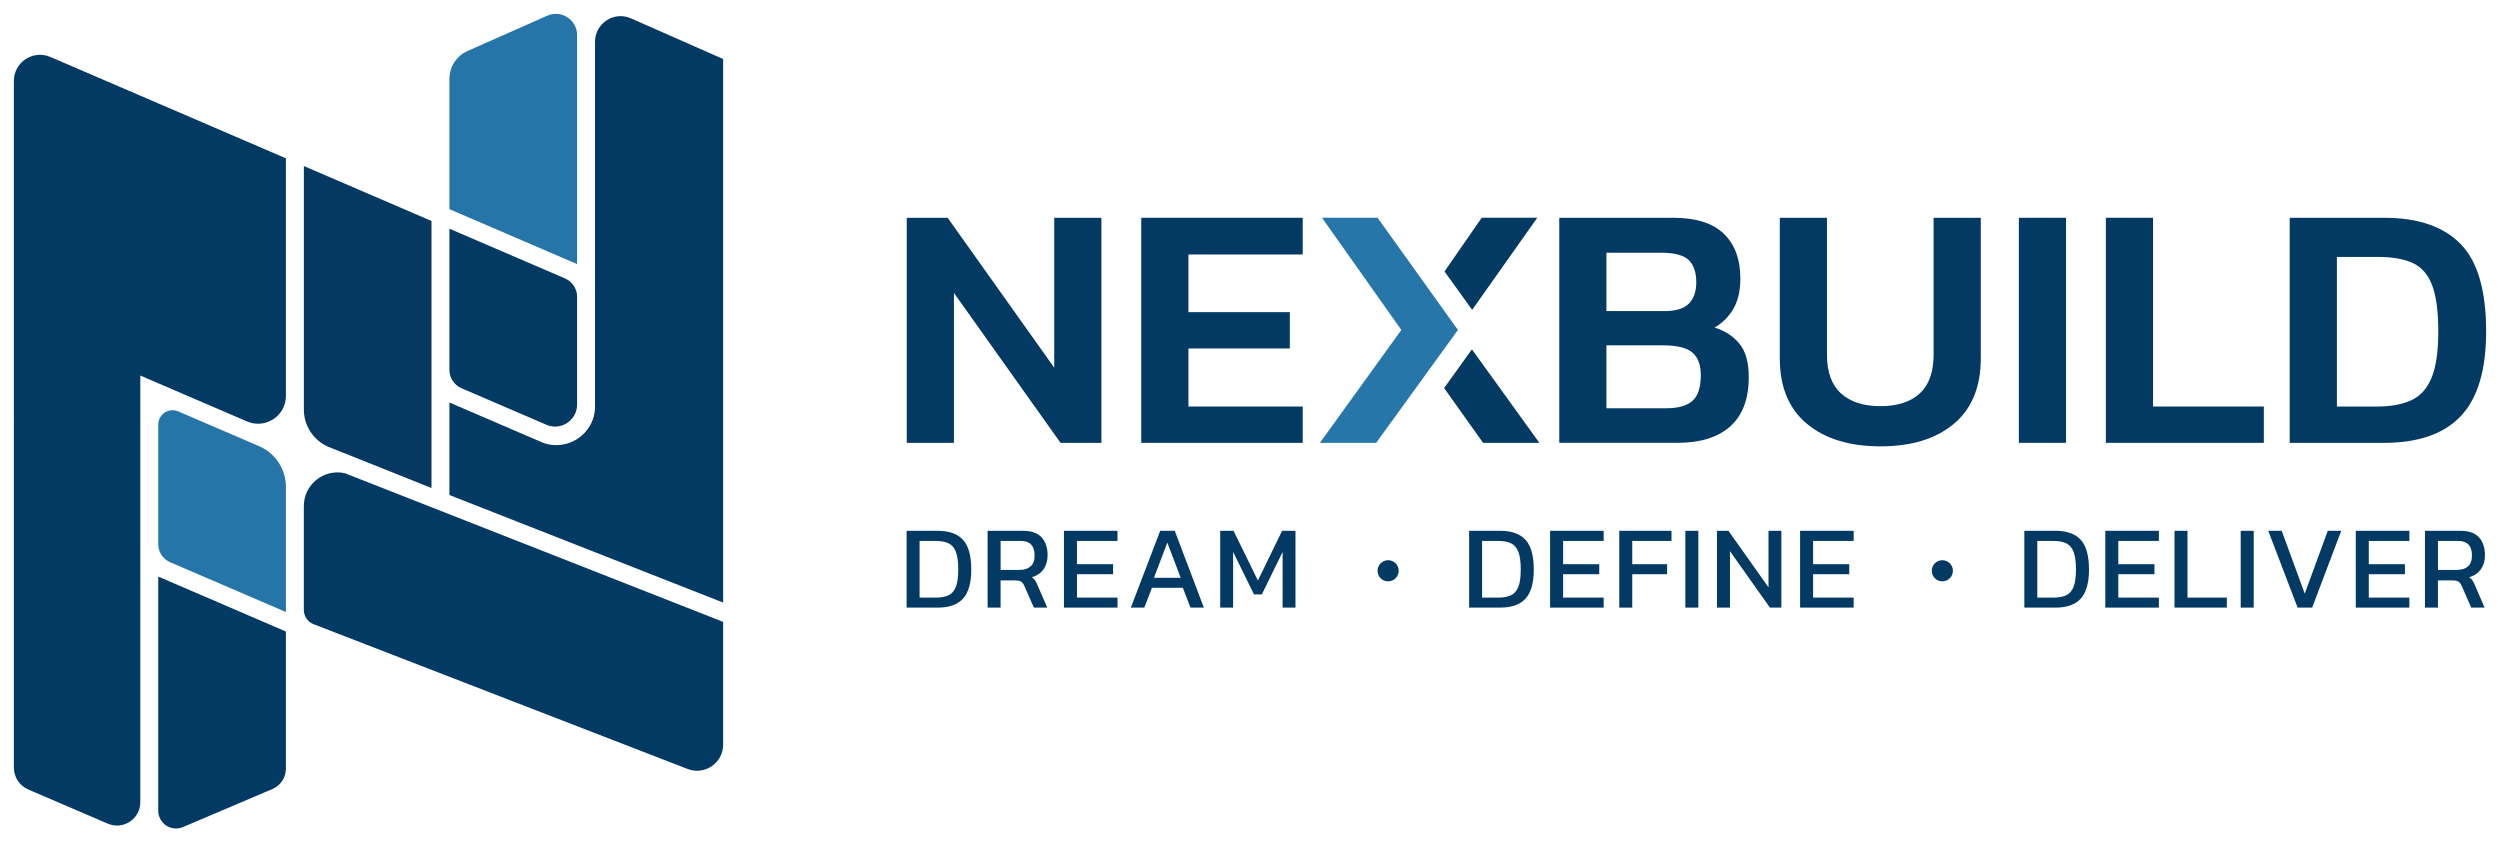
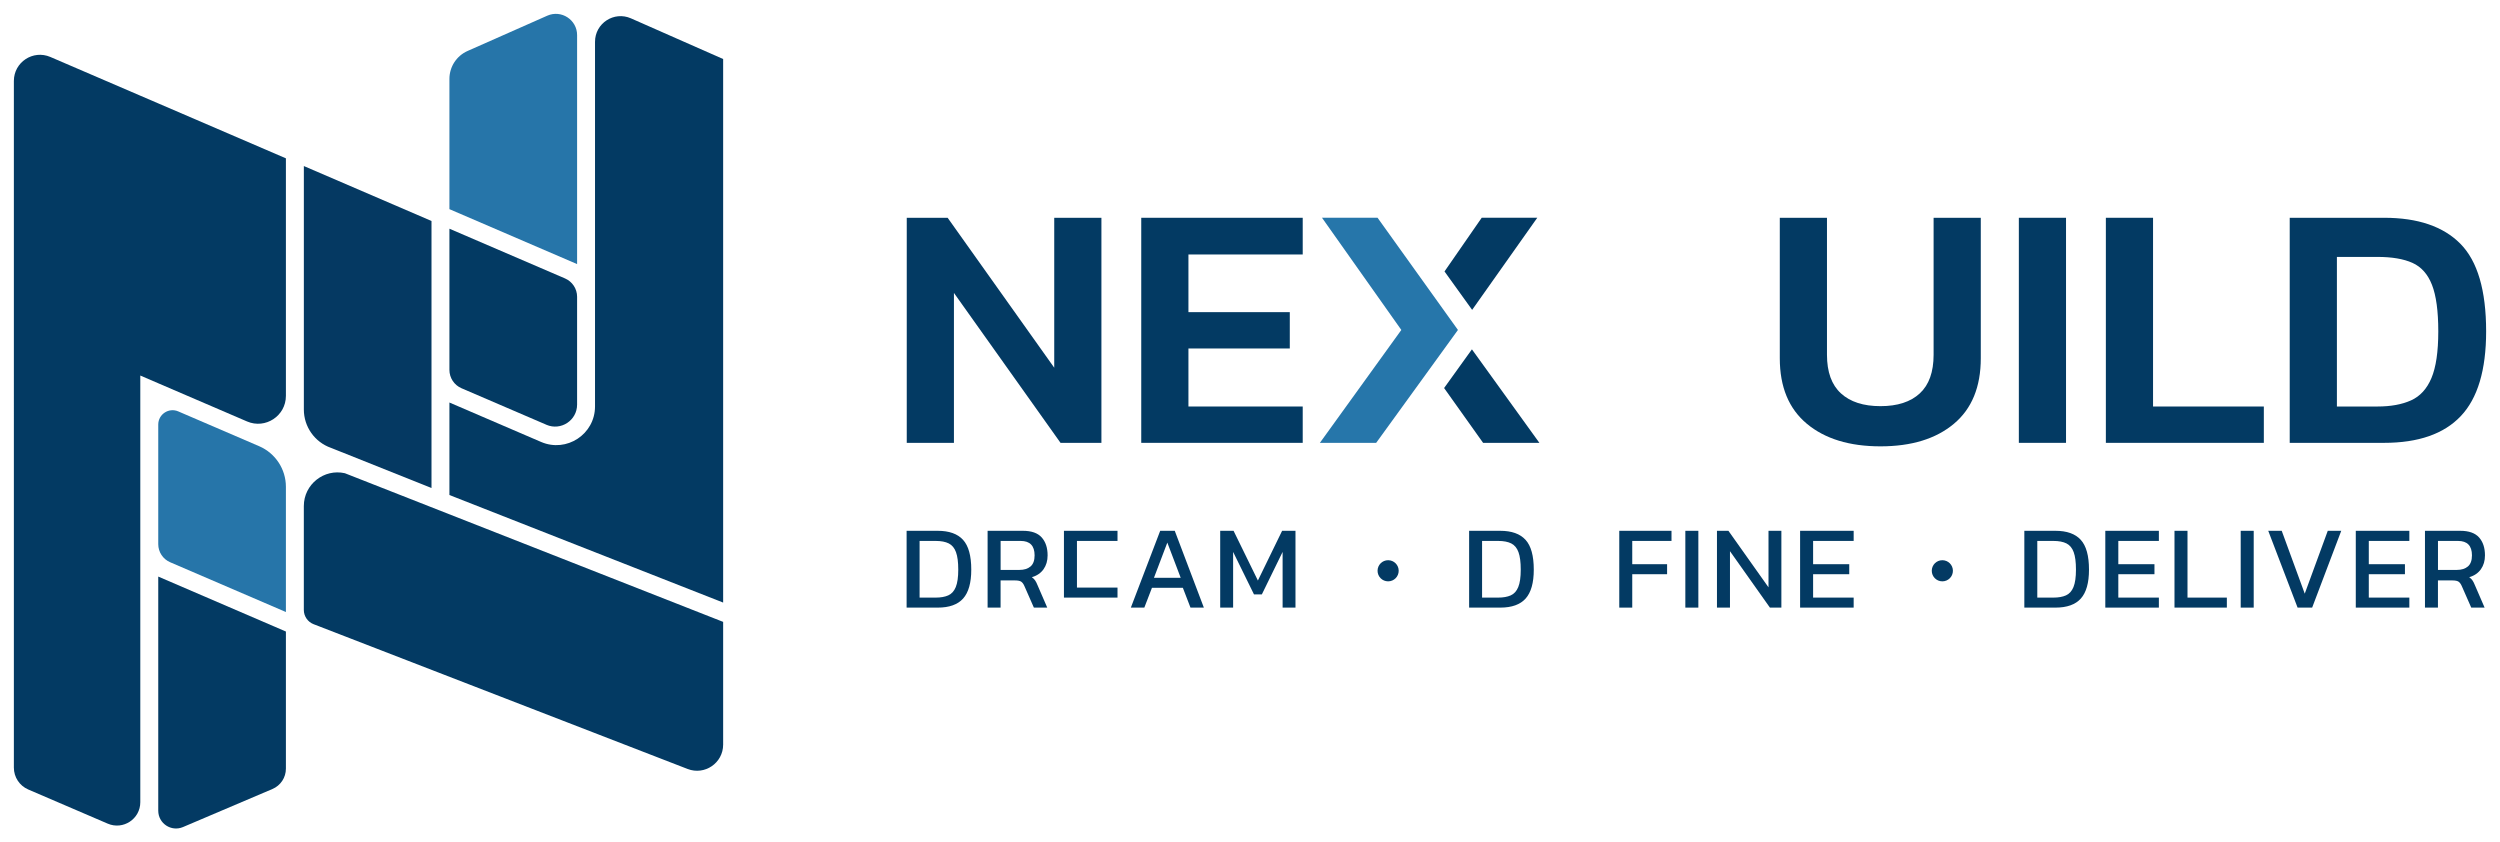
<svg xmlns="http://www.w3.org/2000/svg" id="_5" data-name="5" viewBox="151.79 76.67 901.27 303.68">
  <defs>
    <style>
      .cls-1 {
        fill: #2676aa;
      }

      .cls-2 {
        fill: #2675a9;
      }

      .cls-3 {
        fill: #033a63;
      }

      .cls-4 {
        fill: #053962;
      }
    </style>
  </defs>
  <g id="Layer_17" data-name="Layer 17">
    <g>
      <g>
        <path class="cls-3" d="M478.63,295.72v-27.69h11.22c4.1,0,7.14,1.08,9.12,3.25,1.98,2.16,2.97,5.75,2.97,10.77,0,4.73-.98,8.19-2.92,10.38-1.95,2.19-5,3.29-9.16,3.29h-11.22ZM483.32,292.11h5.81c1.81,0,3.31-.27,4.51-.8,1.2-.53,2.11-1.53,2.71-2.99.6-1.46.9-3.55.9-6.28s-.27-4.83-.82-6.32c-.54-1.49-1.41-2.54-2.6-3.14-1.19-.6-2.76-.9-4.71-.9h-5.81v20.43Z" />
        <path class="cls-3" d="M507.83,295.72v-27.69h12.73c3.1,0,5.35.8,6.77,2.39,1.42,1.59,2.13,3.75,2.13,6.47,0,1.95-.49,3.61-1.46,4.99-.98,1.38-2.38,2.34-4.21,2.88.52.37.92.77,1.2,1.2.29.43.57,1,.86,1.72l3.48,8.04h-4.82l-3.4-7.74c-.32-.75-.7-1.27-1.14-1.59-.44-.31-1.2-.47-2.26-.47h-5.2v9.8h-4.69ZM512.52,282.13h6.79c1.69,0,3.02-.42,4-1.25.97-.83,1.46-2.16,1.46-4,0-3.47-1.68-5.2-5.03-5.2h-7.22v10.45Z" />
-         <path class="cls-3" d="M535.35,295.72v-27.69h19.31v3.65h-14.62v8.39h13.03v3.61h-13.03v8.43h14.62v3.61h-19.31Z" />
+         <path class="cls-3" d="M535.35,295.72v-27.69h19.31v3.65h-14.62v8.39h13.03h-13.03v8.43h14.62v3.61h-19.31Z" />
        <path class="cls-3" d="M559.47,295.72l10.58-27.69h5.25l10.49,27.69h-4.82l-2.75-7.14h-11.14l-2.75,7.14h-4.86ZM567.81,284.97h9.63l-4.82-12.69-4.82,12.69Z" />
        <path class="cls-3" d="M591.68,295.72v-27.69h4.82l8.77,17.93,8.73-17.93h4.82v27.69h-4.64v-20.08l-7.48,15.31h-2.84l-7.52-15.31v20.08h-4.64Z" />
        <path class="cls-3" d="M681.42,295.72v-27.69h11.22c4.1,0,7.14,1.08,9.12,3.25,1.98,2.16,2.97,5.75,2.97,10.77,0,4.73-.98,8.19-2.92,10.38-1.95,2.19-5,3.29-9.16,3.29h-11.22ZM686.1,292.11h5.81c1.81,0,3.31-.27,4.51-.8,1.2-.53,2.11-1.53,2.71-2.99.6-1.46.9-3.55.9-6.28s-.27-4.83-.82-6.32c-.54-1.49-1.41-2.54-2.6-3.14-1.19-.6-2.76-.9-4.71-.9h-5.81v20.43Z" />
-         <path class="cls-3" d="M710.61,295.72v-27.69h19.31v3.65h-14.62v8.39h13.03v3.61h-13.03v8.43h14.62v3.61h-19.31Z" />
        <path class="cls-3" d="M735.55,295.72v-27.69h18.83v3.65h-14.15v8.39h12.56v3.61h-12.56v12.04h-4.69Z" />
        <path class="cls-3" d="M759.37,295.72v-27.69h4.69v27.69h-4.69Z" />
        <path class="cls-3" d="M770.77,295.72v-27.69h4.13l14.45,20.38v-20.38h4.64v27.69h-4.13l-14.4-20.34v20.34h-4.69Z" />
        <path class="cls-3" d="M800.74,295.72v-27.69h19.31v3.65h-14.62v8.39h13.03v3.61h-13.03v8.43h14.62v3.61h-19.31Z" />
        <path class="cls-3" d="M881.58,295.72v-27.69h11.22c4.1,0,7.14,1.08,9.12,3.25,1.98,2.16,2.97,5.75,2.97,10.77,0,4.73-.98,8.19-2.92,10.38-1.95,2.19-5,3.29-9.16,3.29h-11.22ZM886.26,292.11h5.81c1.81,0,3.31-.27,4.51-.8,1.2-.53,2.11-1.53,2.71-2.99.6-1.46.9-3.55.9-6.28s-.27-4.83-.82-6.32c-.54-1.49-1.41-2.54-2.6-3.14-1.19-.6-2.76-.9-4.71-.9h-5.81v20.43Z" />
        <path class="cls-3" d="M910.77,295.72v-27.69h19.31v3.65h-14.62v8.39h13.03v3.61h-13.03v8.43h14.62v3.61h-19.31Z" />
        <path class="cls-3" d="M935.71,295.72v-27.69h4.69v24.08h14.19v3.61h-18.88Z" />
        <path class="cls-3" d="M959.58,295.72v-27.69h4.69v27.69h-4.69Z" />
        <path class="cls-3" d="M980.09,295.72l-10.58-27.69h4.86l8.3,22.66,8.3-22.66h4.86l-10.49,27.69h-5.25Z" />
        <path class="cls-3" d="M1001.07,295.72v-27.69h19.31v3.65h-14.62v8.39h13.03v3.61h-13.03v8.43h14.62v3.61h-19.31Z" />
        <path class="cls-3" d="M1026.01,295.72v-27.69h12.73c3.1,0,5.35.8,6.77,2.39,1.42,1.59,2.13,3.75,2.13,6.47,0,1.95-.49,3.61-1.46,4.99-.98,1.38-2.38,2.34-4.21,2.88.52.37.92.77,1.2,1.2.29.43.57,1,.86,1.72l3.48,8.04h-4.82l-3.4-7.74c-.32-.75-.7-1.27-1.14-1.59-.44-.31-1.2-.47-2.26-.47h-5.2v9.8h-4.69ZM1030.7,282.13h6.79c1.69,0,3.02-.42,4-1.25.97-.83,1.46-2.16,1.46-4,0-3.47-1.68-5.2-5.03-5.2h-7.22v10.45Z" />
      </g>
      <path class="cls-3" d="M682.43,202.61l-10.03,13.95,14.06,19.76h20.29l-24.32-33.71Z" />
      <path class="cls-3" d="M685.96,155.17l-13.41,19.36,9.96,13.85,23.48-33.21h-20.03Z" />
      <path class="cls-1" d="M627.62,236.32l29.36-40.7-28.6-40.45h20.03l28.98,40.45-29.48,40.7h-20.29Z" />
      <g>
        <path class="cls-3" d="M478.68,236.32v-81.14h14.74l38.43,54.05v-54.05h17.01v81.14h-14.74l-38.43-54.05v54.05h-17.01Z" />
        <path class="cls-3" d="M563.22,236.32v-81.14h58.21v13.23h-41.2v20.79h36.54v13.1h-36.54v20.92h41.2v13.1h-58.21Z" />
-         <path class="cls-3" d="M713.92,236.32v-81.14h41.08c8.15,0,14.22,1.91,18.21,5.73,3.99,3.82,5.99,9.22,5.99,16.19,0,4.37-.84,8-2.52,10.9-1.68,2.9-3.95,5.15-6.8,6.74,3.78,1.18,6.78,3.13,9.01,5.86,2.23,2.73,3.34,6.74,3.34,12.03,0,7.81-2.21,13.71-6.62,17.7-4.41,3.99-10.77,5.98-19.09,5.98h-42.59ZM730.92,188.82h20.92c4.11,0,7.06-.9,8.82-2.71,1.76-1.81,2.65-4.35,2.65-7.62,0-3.61-.9-6.3-2.71-8.06-1.81-1.76-5.15-2.65-10.02-2.65h-19.66v21.04ZM730.92,223.85h21.55c4.28,0,7.43-.88,9.45-2.65,2.02-1.76,3.02-4.87,3.02-9.32,0-3.61-.99-6.3-2.96-8.06-1.97-1.76-5.52-2.65-10.65-2.65h-20.41v22.68Z" />
        <path class="cls-3" d="M829.71,237.58c-11.17,0-20.01-2.71-26.52-8.13-6.51-5.42-9.77-13.29-9.77-23.62v-50.65h17.01v49.39c0,6.22,1.68,10.86,5.04,13.92,3.36,3.07,8.11,4.6,14.24,4.6s10.86-1.53,14.18-4.6c3.32-3.07,4.98-7.71,4.98-13.92v-49.39h17.01v50.65c0,10.33-3.23,18.21-9.7,23.62-6.47,5.42-15.29,8.13-26.46,8.13Z" />
        <path class="cls-3" d="M879.6,236.32v-81.14h17.01v81.14h-17.01Z" />
        <path class="cls-3" d="M910.97,236.32v-81.14h17.01v68.04h39.94v13.1h-56.95Z" />
        <path class="cls-3" d="M977.25,236.32v-81.14h34.02c12.18,0,21.36,3.13,27.53,9.39,6.17,6.26,9.26,16.78,9.26,31.56,0,13.94-3.05,24.13-9.14,30.55-6.09,6.43-15.31,9.64-27.66,9.64h-34.02ZM994.26,223.22h14.62c4.79,0,8.82-.73,12.1-2.21,3.28-1.47,5.73-4.16,7.37-8.06,1.64-3.91,2.46-9.51,2.46-16.82s-.76-12.89-2.27-16.76c-1.51-3.86-3.86-6.51-7.06-7.94-3.19-1.43-7.39-2.14-12.6-2.14h-14.62v53.93Z" />
      </g>
      <circle class="cls-3" cx="652.22" cy="282.44" r="3.81" />
      <circle class="cls-3" cx="852.02" cy="282.44" r="3.81" />
      <g>
        <path class="cls-3" d="M348.78,229.8l-30.62-13.17c-2.64-1.14-4.35-3.74-4.35-6.61v-50.9l41.68,17.93c2.64,1.14,4.35,3.74,4.35,6.61v38.87c0,5.69-5.83,9.53-11.06,7.28Z" />
        <path class="cls-2" d="M254.86,297.31l-41.73-17.95c-2.6-1.12-4.29-3.68-4.29-6.51v-43.12c0-3.71,3.8-6.22,7.21-4.75l29.17,12.55c5.85,2.52,9.64,8.27,9.64,14.63v45.15Z" />
        <path class="cls-3" d="M254.86,133.75v85.64c0,7.21-7.38,12.07-14,9.22l-32.02-13.77-6.47-2.79v153.82c0,6.04-6.18,10.12-11.74,7.73l-28.65-12.31c-3.15-1.35-5.19-4.45-5.19-7.88V105.85c0-6.77,6.92-11.32,13.14-8.65l32.44,13.96,6.47,2.78,46.02,19.81Z" />
        <path class="cls-3" d="M254.86,304.35v49.43c0,3.2-1.91,6.08-4.85,7.33l-32.25,13.72c-4.23,1.8-8.92-1.3-8.92-5.9v-84.4l46.02,19.81Z" />
        <path class="cls-3" d="M412.49,97.95v195.95l-98.68-38.77v-33.35l33.06,14.22c9.19,3.95,19.43-2.79,19.43-12.8V91.73c0-6.67,6.85-11.13,12.94-8.45l33.25,14.67Z" />
        <path class="cls-3" d="M276.12,247.27l136.37,53.59v44.25c0,6.62-6.64,11.17-12.81,8.78l-134.83-52.19c-2.12-.82-3.53-2.87-3.53-5.14v-37.44c0-7.89,7.34-13.55,14.8-11.85Z" />
        <path class="cls-4" d="M307.35,156.33v96.27l-36.24-14.47c-5.86-2.06-9.78-7.6-9.78-13.81v-87.79l46.03,19.81Z" />
        <path class="cls-2" d="M359.84,89.34v82.54l-46.03-19.81v-46.96c0-4.36,2.57-8.31,6.56-10.07l28.71-12.71c5.06-2.24,10.76,1.47,10.76,7Z" />
      </g>
    </g>
  </g>
</svg>